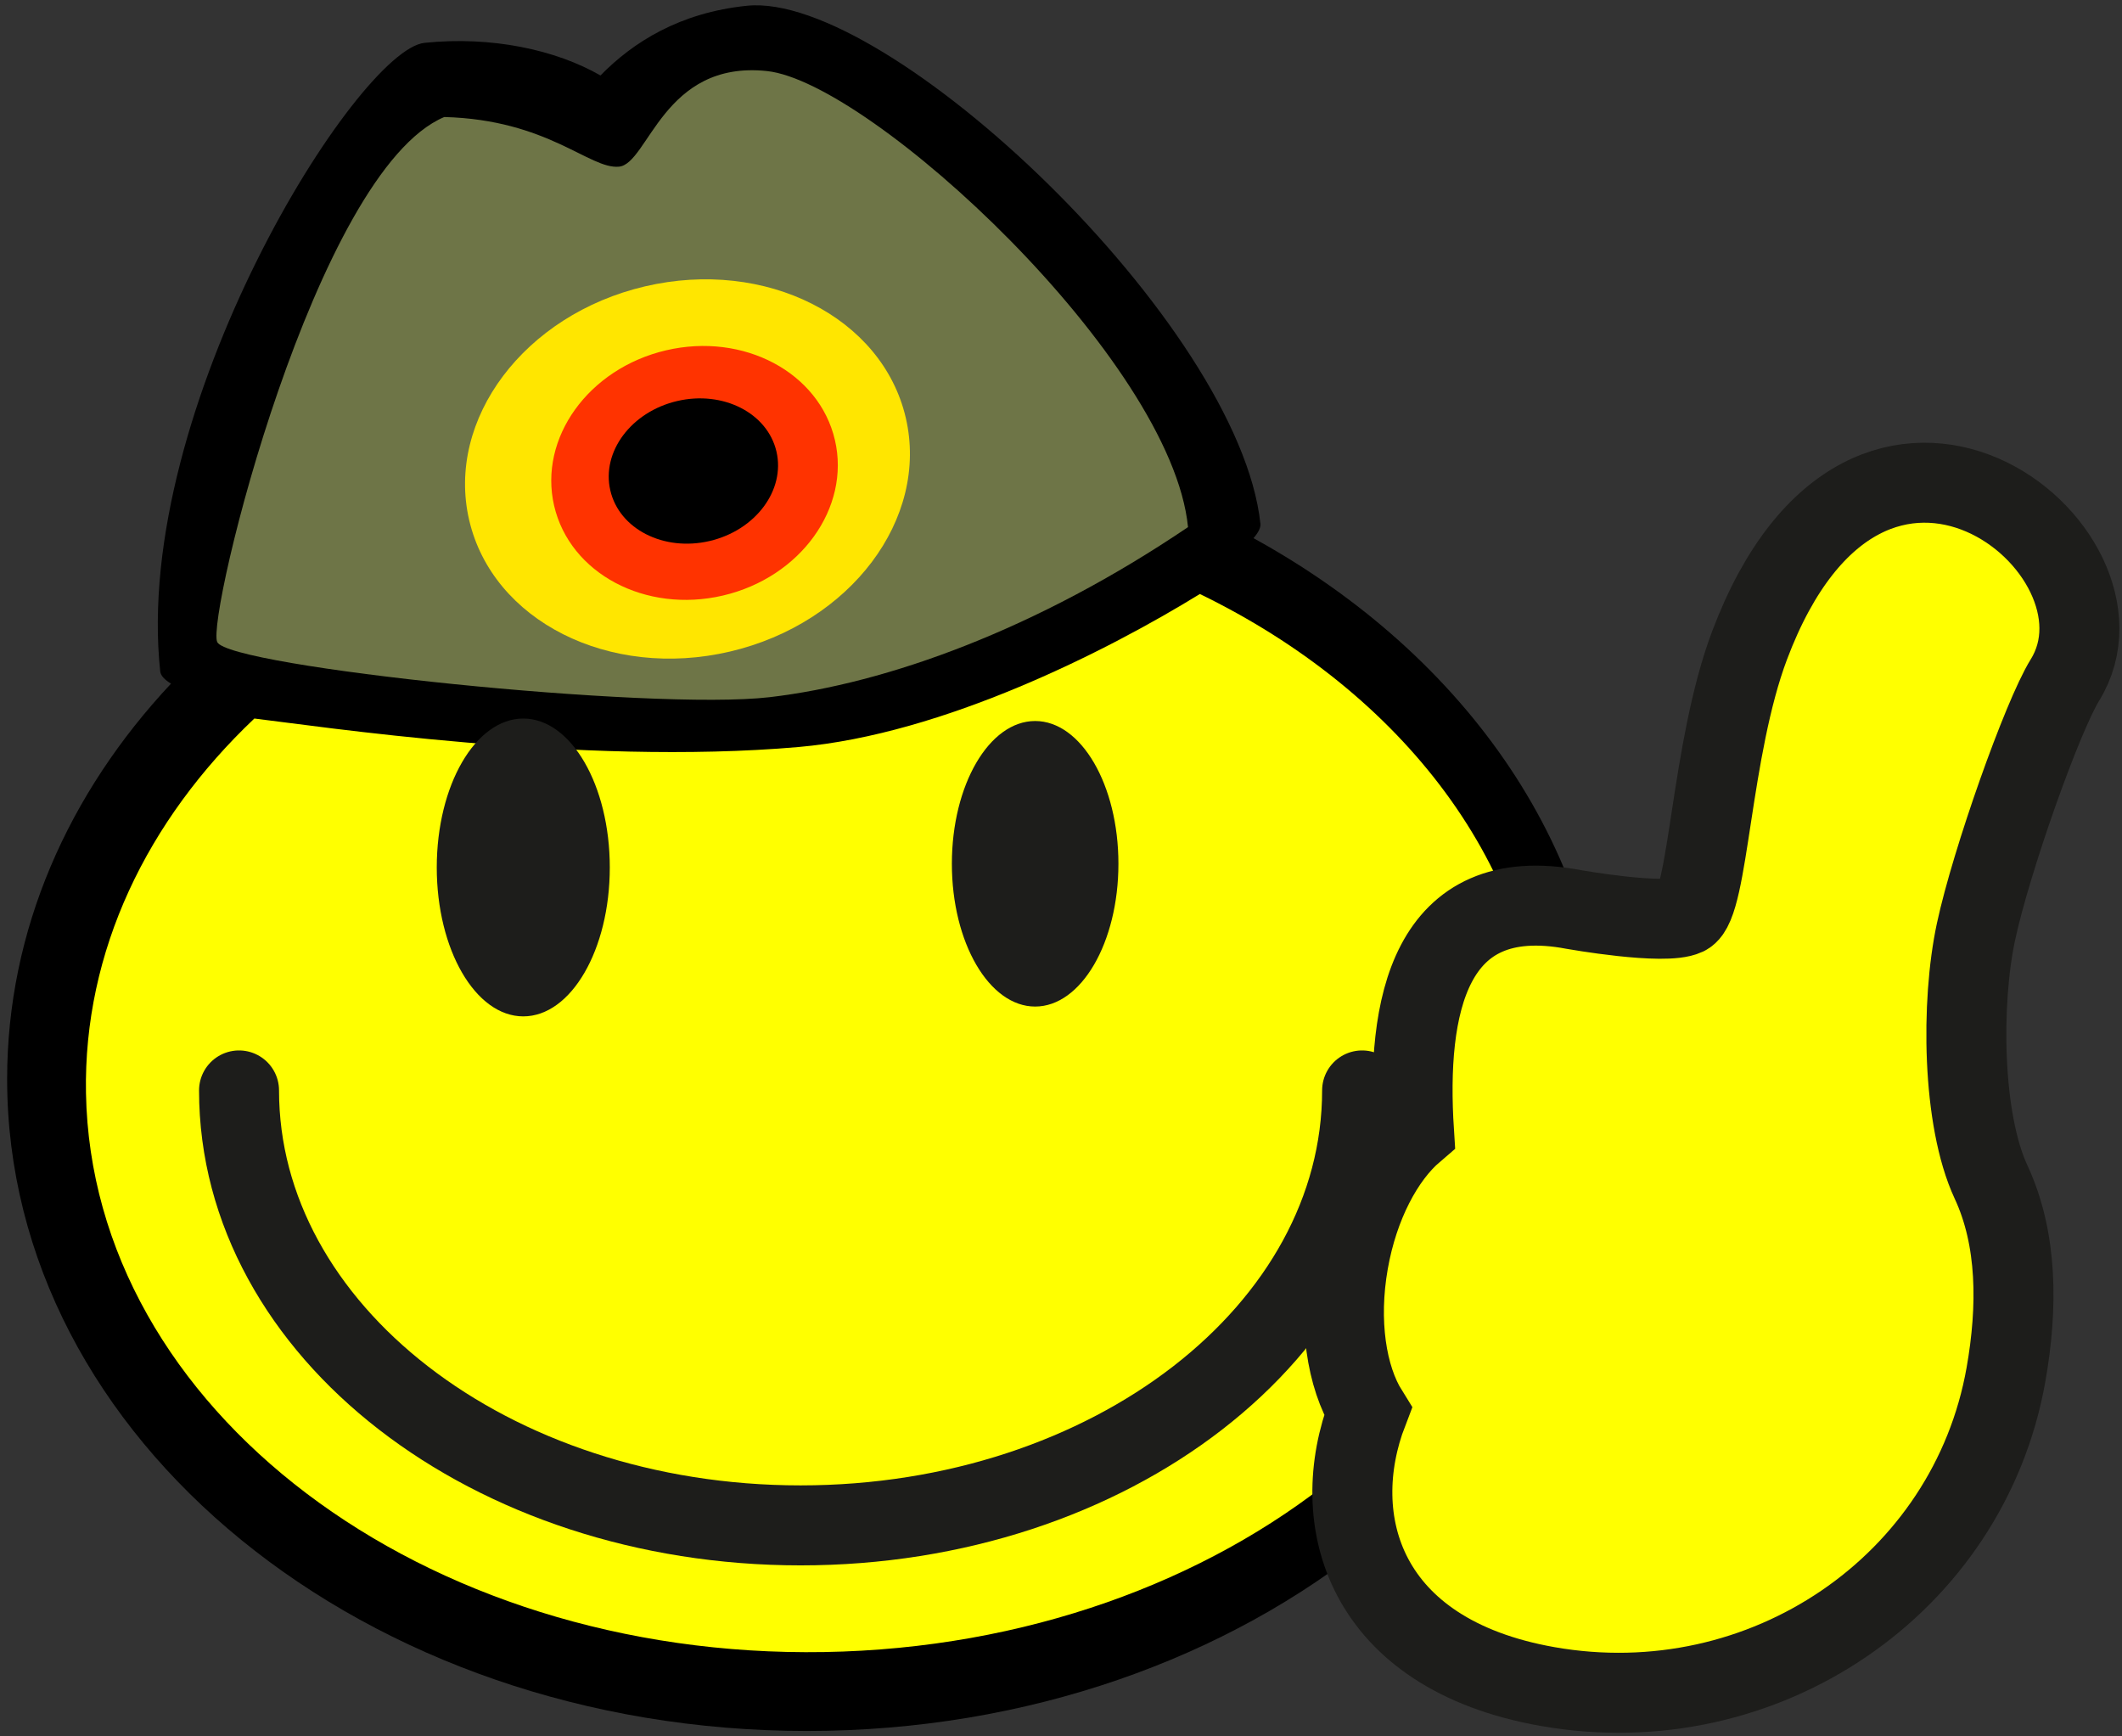
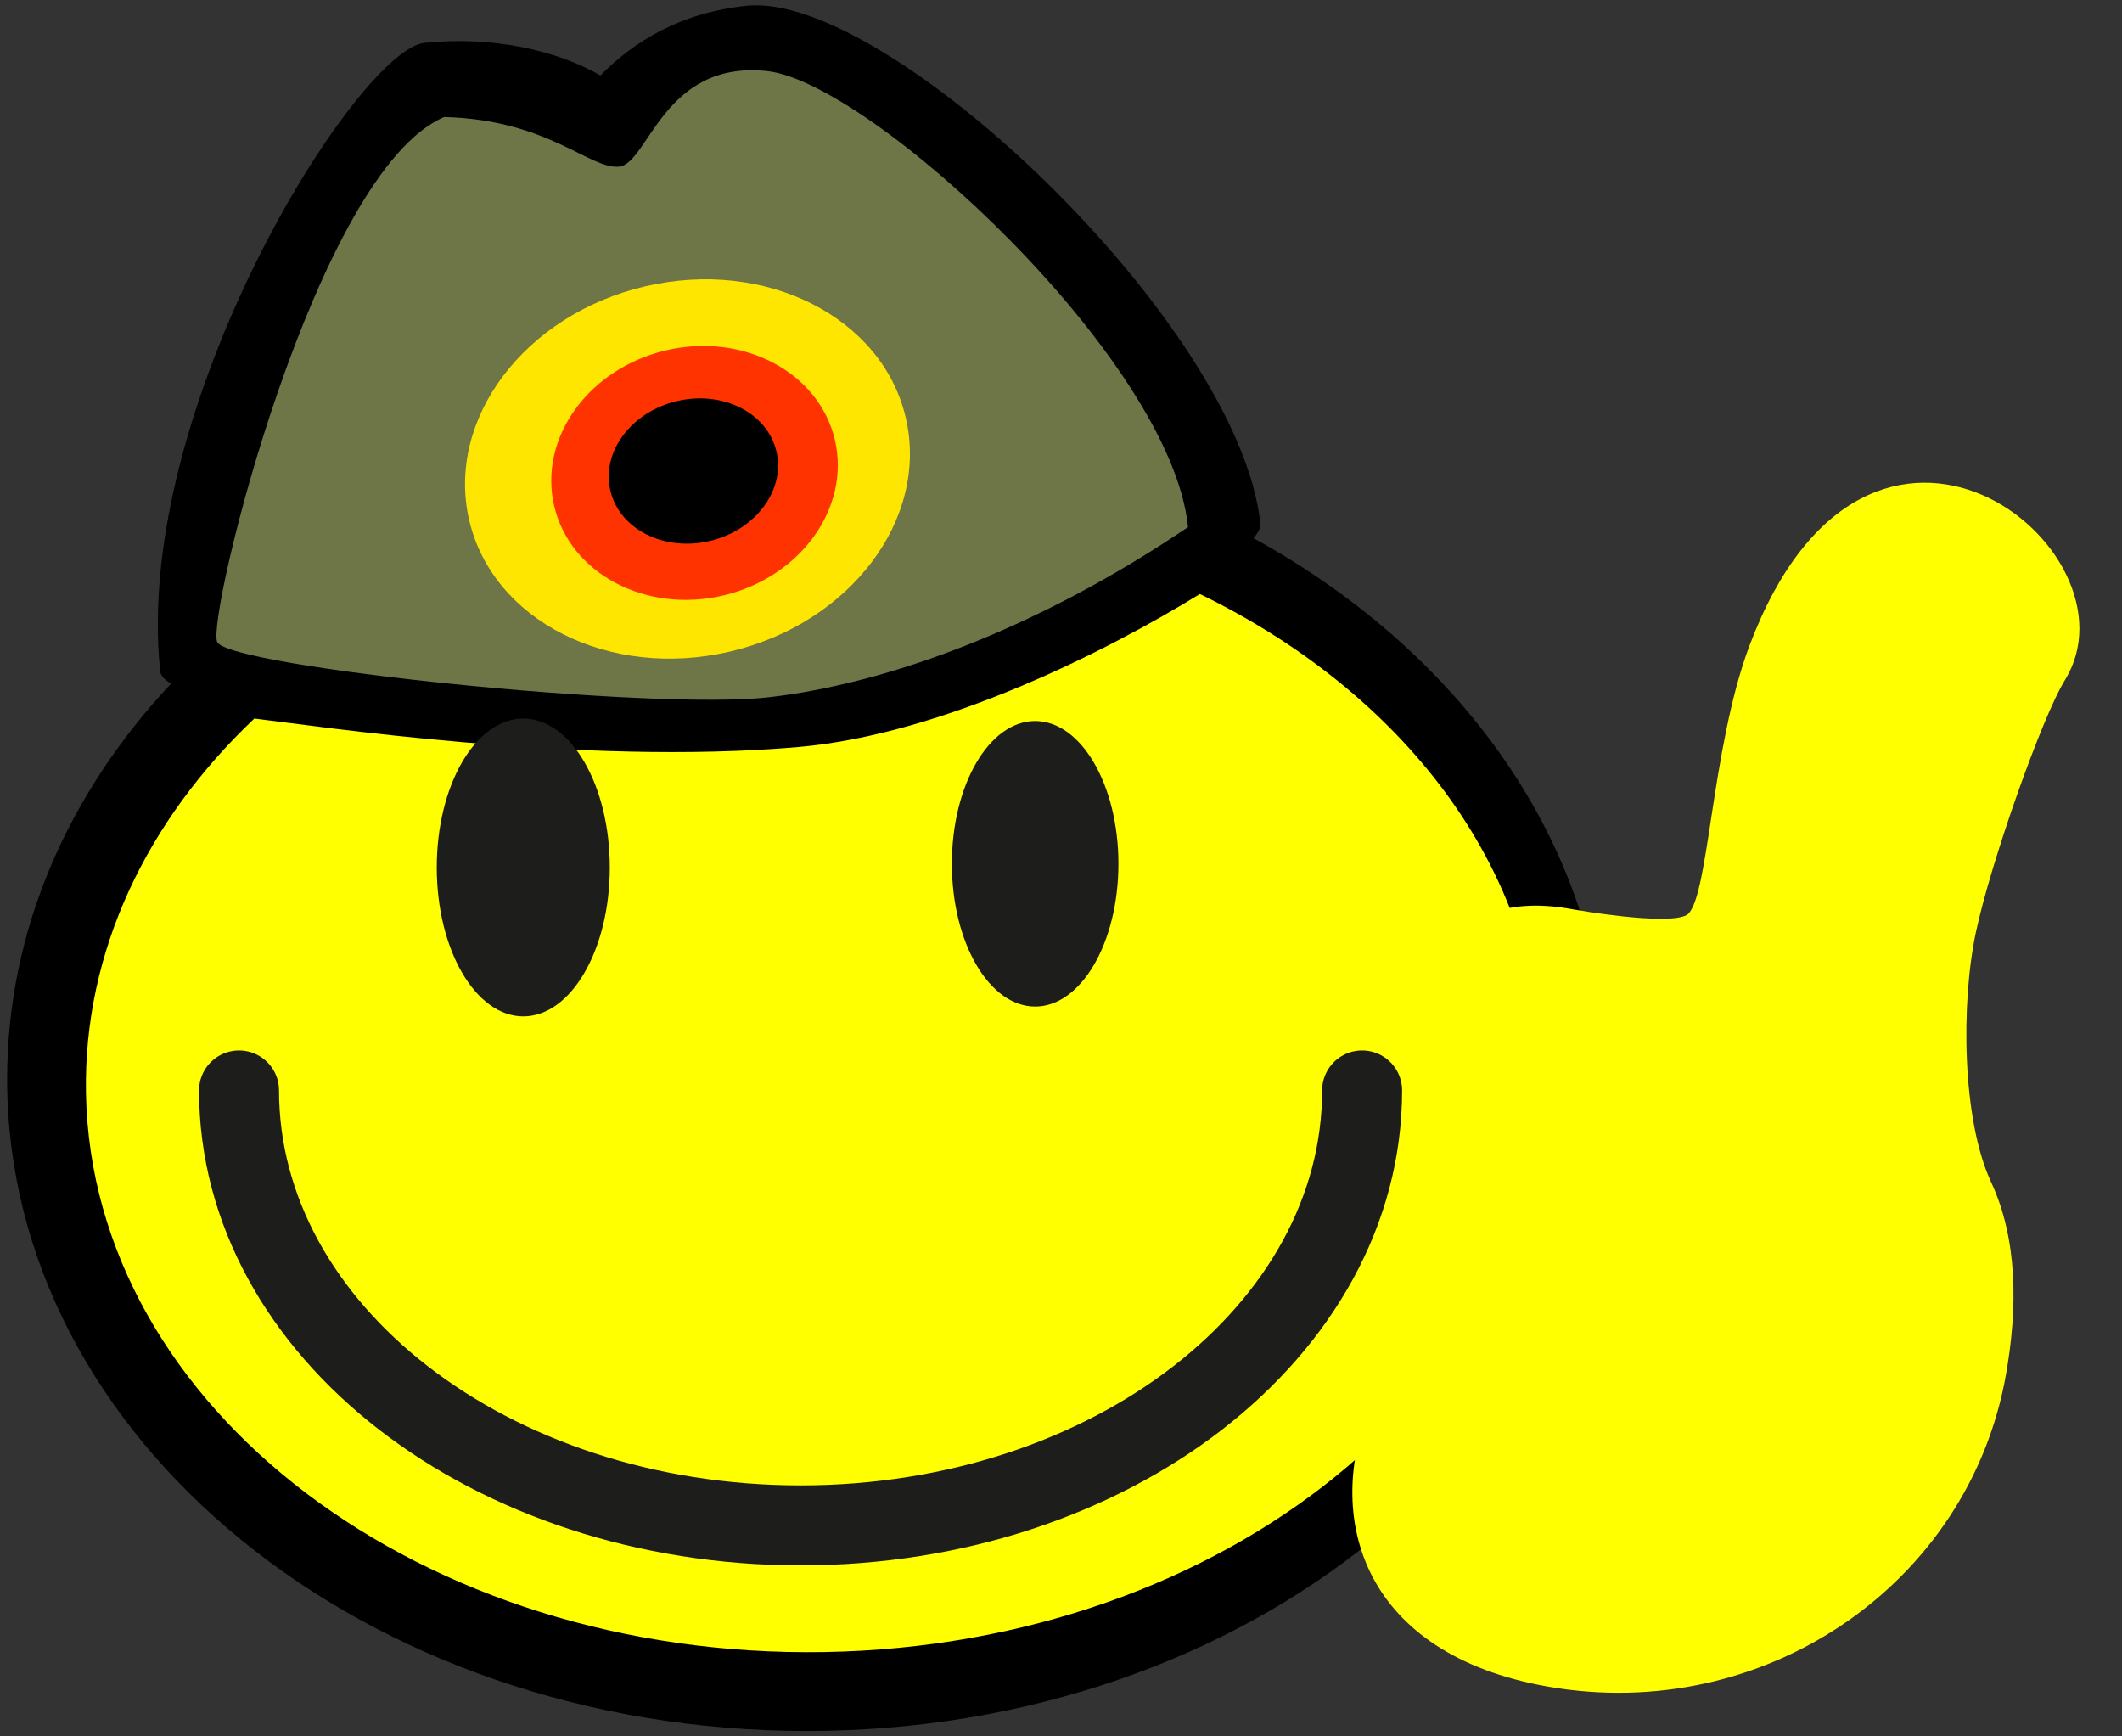
<svg xmlns="http://www.w3.org/2000/svg" version="1.1" id="Vordergrund" x="0px" y="0px" width="159.187px" height="130.222px" viewBox="0 0 159.187 130.222" enable-background="new 0 0 159.187 130.222" xml:space="preserve">
  <rect x="0" y="0" width="159.187" height="130.222" fill="#333333" stroke="none" />
  <g>
    <g>
      <g>
        <g>
          <path d="M0.535,80.939c0-11.153,4.582-21.434,12.294-29.66c-0.494-0.299-0.776-0.607-0.81-0.921      C9.909,30.613,26.815,3.733,31.85,3.213c5.035-0.52,9.857,0.527,13.195,2.447c2.472-2.52,5.952-4.708,10.986-5.228      c10.557-1.091,36.92,23.865,38.522,38.851c0.031,0.294-0.152,0.66-0.519,1.084c15.986,8.784,26.5,23.678,26.5,40.573      c0,27.006-26.862,48.898-60,48.898S0.535,107.946,0.535,80.939z" />
        </g>
        <g>
          <path fill-rule="evenodd" clip-rule="evenodd" fill="#FFFF00" d="M6.45,81.991C6.258,71.347,11.028,61.526,19.08,53.896      c4.424,0.517,24.427,3.567,40.809,2.138c10.869-0.949,23.237-7.238,30.122-11.479c15.188,7.376,25.389,20.488,25.662,35.593      c0.427,23.665-23.676,43.261-53.837,43.77C31.674,124.427,6.877,105.656,6.45,81.991z" />
        </g>
        <g>
          <g>
            <ellipse fill="#1D1D1B" cx="77.654" cy="64.791" rx="6.247" ry="10.709" />
-             <path fill="#1D1D1B" d="M77.653,64.791" />
          </g>
        </g>
        <g>
          <g>
            <ellipse fill="#1D1D1B" cx="39.255" cy="65.067" rx="6.49" ry="11.17" />
-             <path fill="#1D1D1B" d="M39.255,65.067" />
          </g>
        </g>
        <g>
          <path fill-rule="evenodd" clip-rule="evenodd" fill="#6E7547" d="M57.742,52.294c-8.828,1.035-40.621-2.276-41.448-4.138      s7.379-35.311,17.035-39.379c7.793,0.207,10.896,3.931,13.103,3.725c2.207-0.207,3.311-8,11.104-7.172      c7.793,0.828,30.345,21.654,31.586,34.207C77.811,47.191,66.57,51.26,57.742,52.294z" />
        </g>
        <g>
          <g>
            <g>
              <path fill="#FFE600" d="M35.195,39.007c-1.757-7.565,4.151-15.413,13.196-17.528s17.802,2.302,19.56,9.867        S63.8,46.758,54.755,48.874S36.953,46.572,35.195,39.007z" />
              <path fill="#FFE600" d="M51.573,35.176" />
            </g>
          </g>
          <g>
            <g>
              <path fill="#FF3300" d="M41.57,37.937c-1.18-5.079,2.579-10.299,8.396-11.66c5.817-1.36,11.488,1.654,12.668,6.733        c1.18,5.079-2.579,10.299-8.396,11.66S42.75,43.016,41.57,37.937z" />
-               <path fill="#FF3300" d="M52.103,35.474" />
            </g>
          </g>
          <g>
            <g>
              <path d="M45.785,36.788c-0.674-2.899,1.571-5.902,5.013-6.707c3.441-0.805,6.778,0.893,7.451,3.792        c0.673,2.899-1.571,5.902-5.013,6.707S46.458,39.688,45.785,36.788z" />
              <path d="M52.017,35.331" />
            </g>
          </g>
        </g>
      </g>
      <g>
        <path fill="#FFFF00" d="M149.364,88.662c1.997,4.288,2.005,9.416,1.121,14.432c-2.784,15.788-18.184,26.268-34.396,23.41     c-13.835-2.439-16.61-12.501-13.473-20.637c-1.612-2.584-2.251-6.741-1.463-11.208c0.756-4.286,2.649-7.855,4.92-9.795     c-0.597-9.323,1.087-18.715,11.993-16.644c0,0,6.812,1.208,8.414,0.442c1.706-0.815,1.829-12.459,4.769-20.254     c8.96-23.763,29.704-7.188,23.654,2.606c-1.703,2.757-5.525,13.551-6.667,18.867S147.179,83.971,149.364,88.662z" />
-         <path fill="none" stroke="#1D1D1B" stroke-width="6" stroke-miterlimit="3.864" d="M149.364,88.662     c1.997,4.288,2.005,9.416,1.121,14.432c-2.784,15.788-18.184,26.268-34.396,23.41c-13.835-2.439-16.61-12.501-13.473-20.637     c-1.612-2.584-2.251-6.741-1.463-11.208c0.756-4.286,2.649-7.855,4.92-9.795c-0.597-9.323,1.087-18.715,11.993-16.644     c0,0,6.812,1.208,8.414,0.442c1.706-0.815,1.829-12.459,4.769-20.254c8.96-23.763,29.704-7.188,23.654,2.606     c-1.703,2.757-5.525,13.551-6.667,18.867S147.179,83.971,149.364,88.662z" />
      </g>
    </g>
    <g>
      <path fill-rule="evenodd" clip-rule="evenodd" fill="none" stroke="#1D1D1B" stroke-width="6" stroke-linecap="round" stroke-miterlimit="3.864" d="    M102.182,81.792c0,18.018-18.86,32.625-42.125,32.625S17.932,99.811,17.932,81.792" />
    </g>
  </g>
</svg>